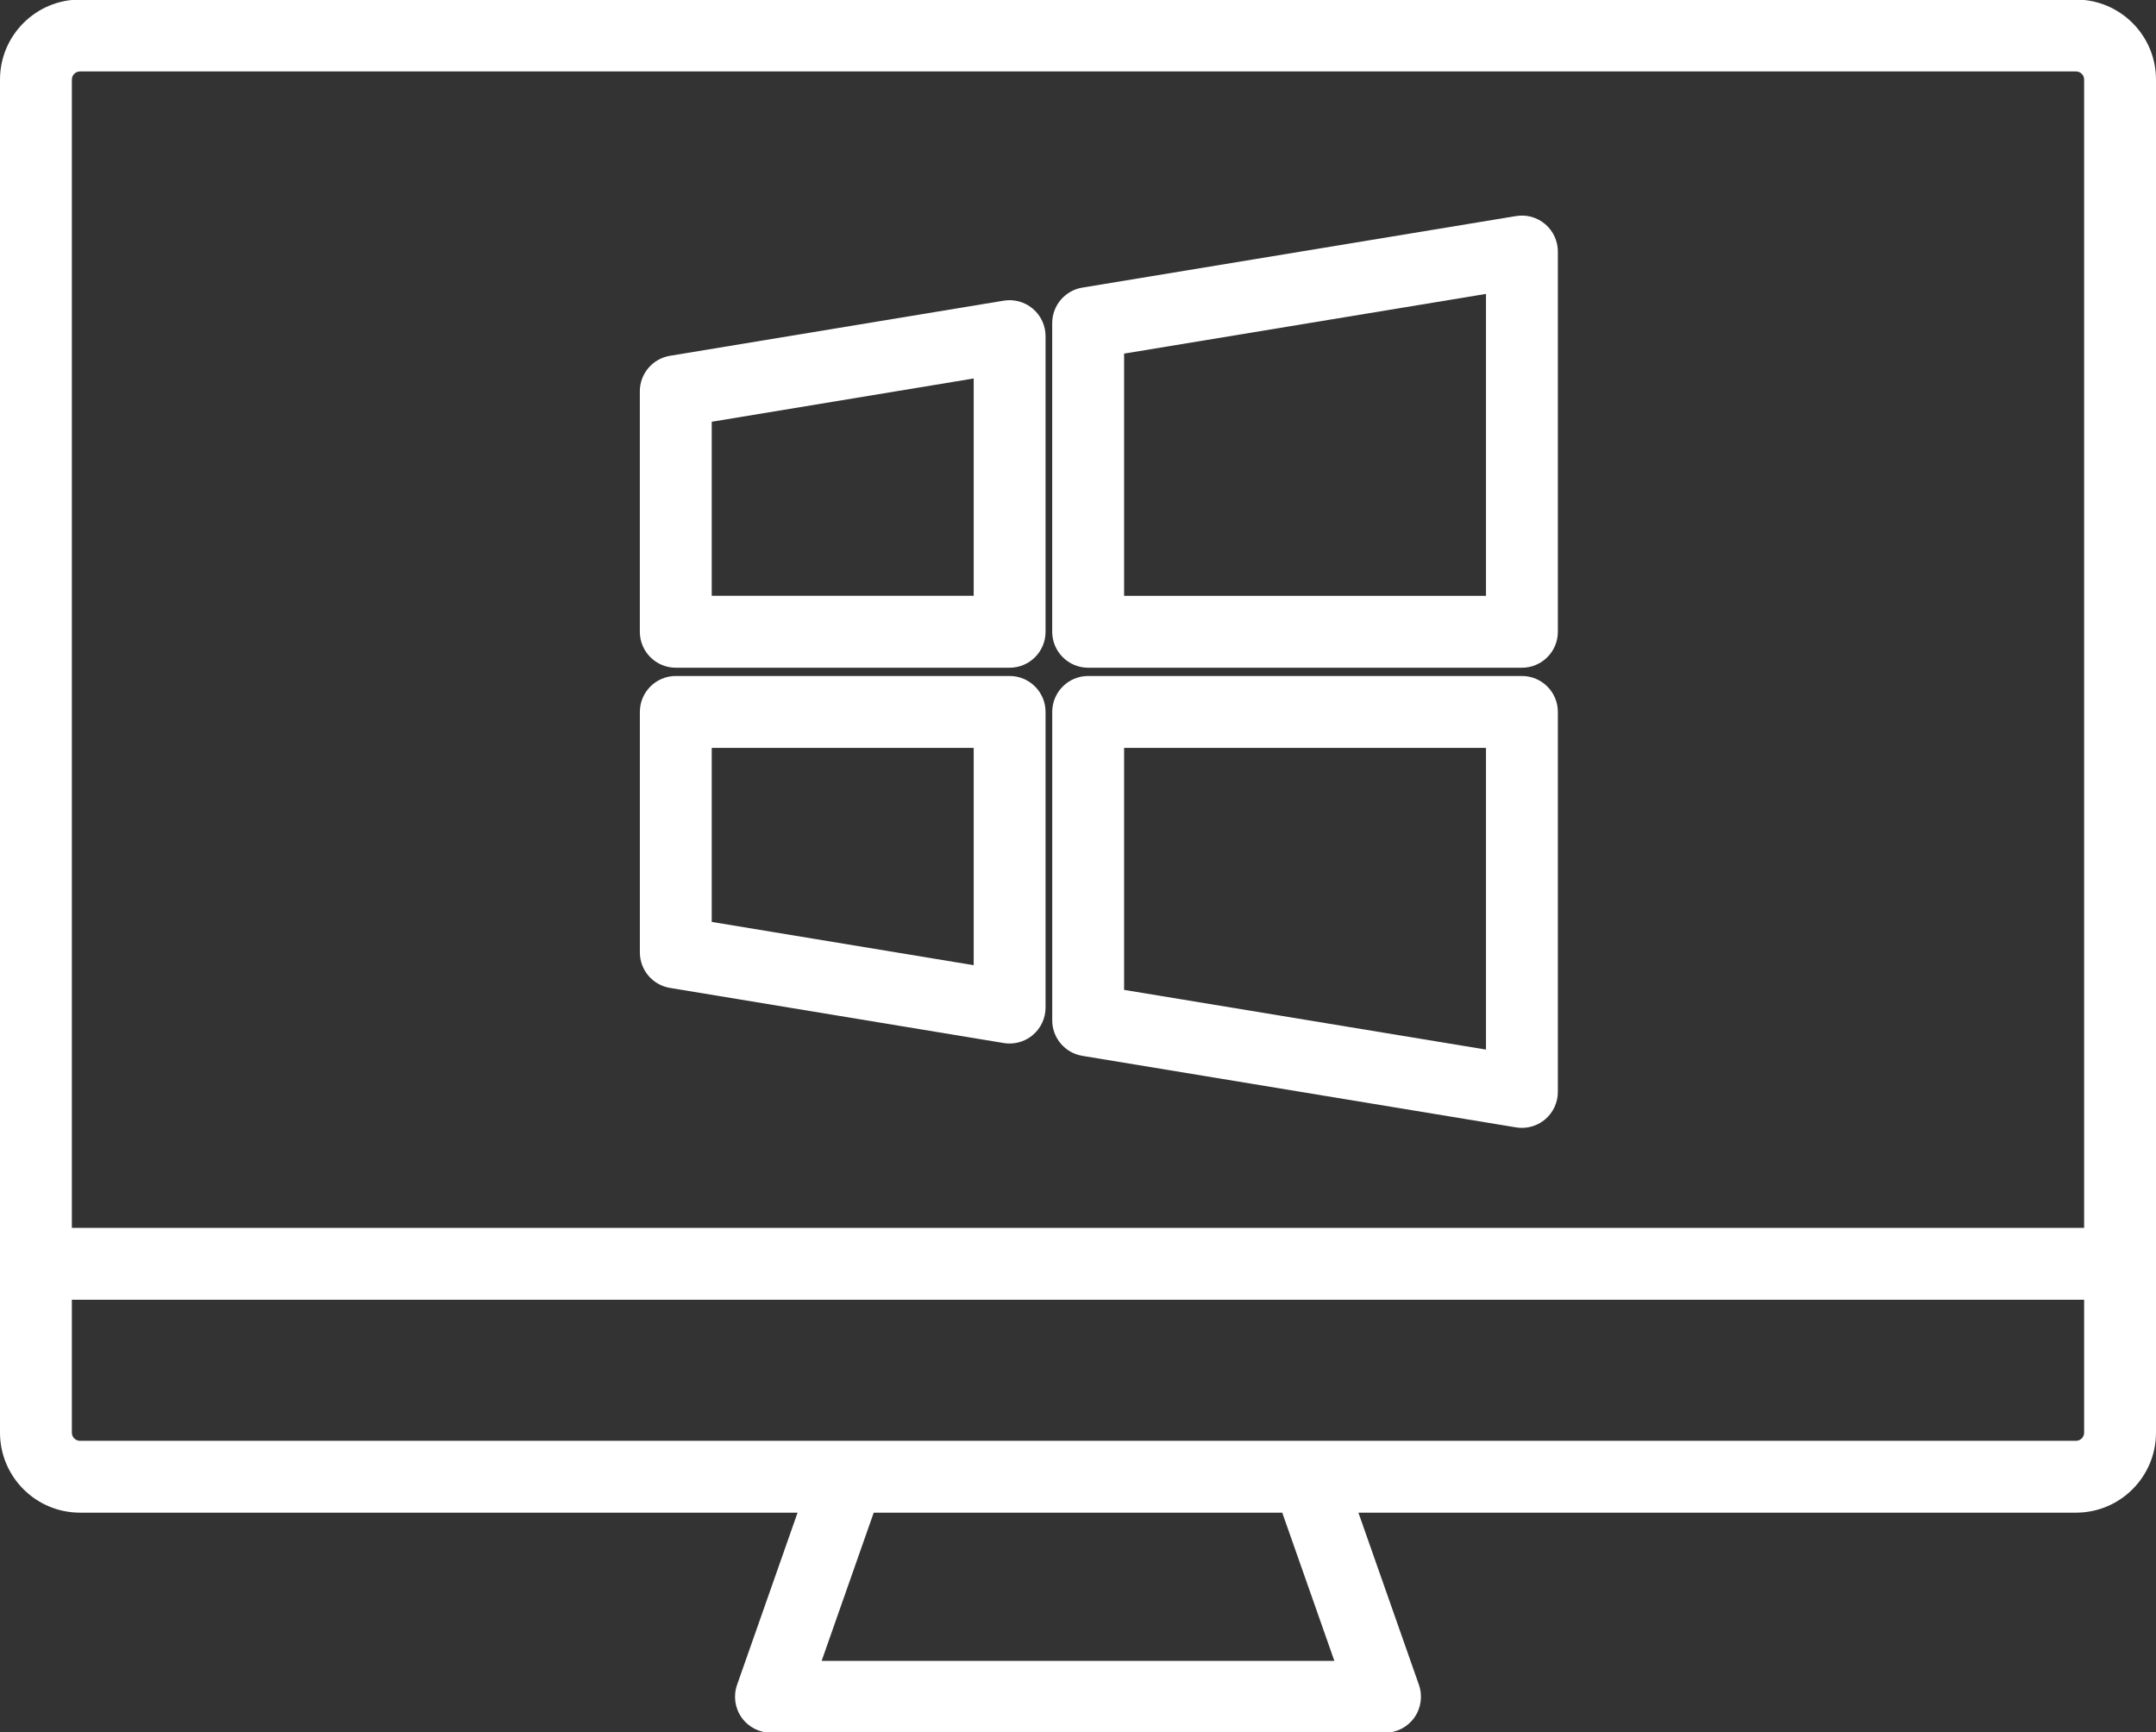
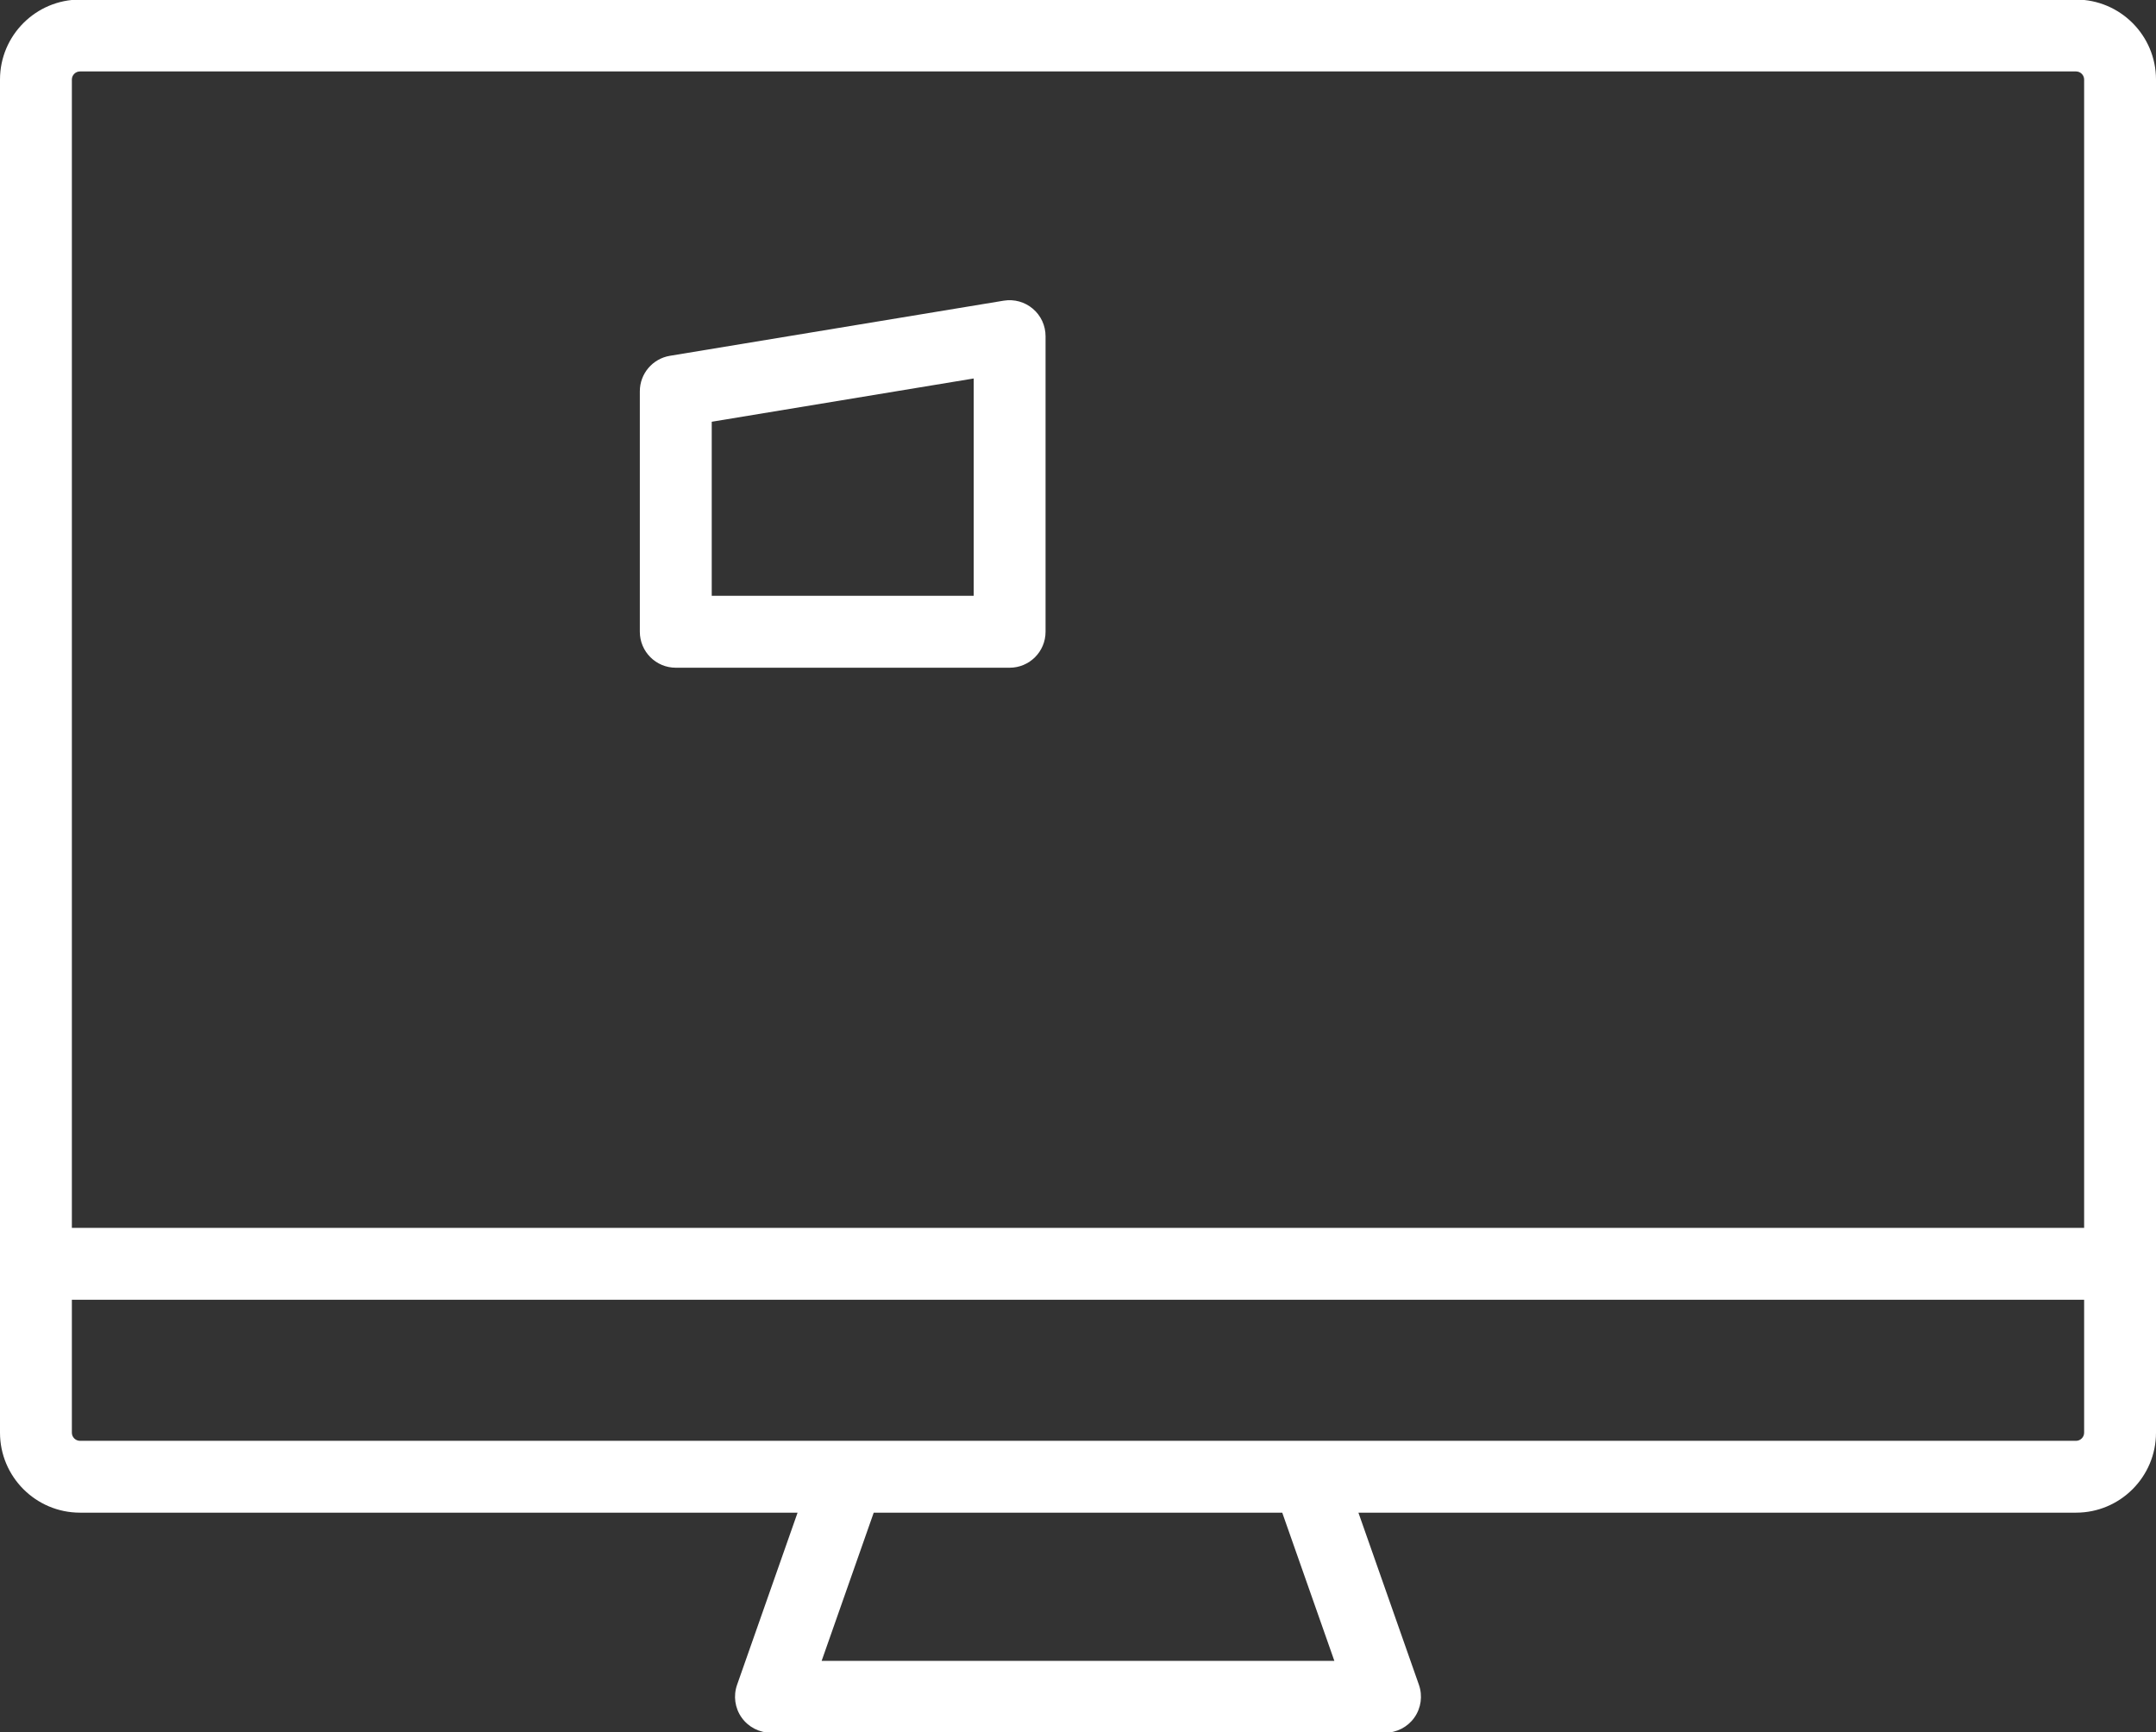
<svg xmlns="http://www.w3.org/2000/svg" fill="#ffffff" height="48.2" preserveAspectRatio="xMidYMid meet" version="1" viewBox="2.0 7.9 60.0 48.2" width="60" zoomAndPan="magnify">
  <rect x="2.0" y="7.9" width="60.0" height="48.2" fill="#333333" stroke="none" />
  <g id="change1_1">
    <path d="M59.774,7.888H4.226C2.998,7.888,2,8.886,2,10.113v37.65 c0,1.228,0.998,2.226,2.226,2.226h19.97l-1.684,4.791 c-0.107,0.306-0.061,0.645,0.127,0.91s0.492,0.422,0.816,0.422h17.09 c0.324,0,0.629-0.157,0.816-0.422s0.234-0.604,0.127-0.91l-1.684-4.791h19.97 C61.002,49.99,62,48.991,62,47.764V10.113C62,8.886,61.002,7.888,59.774,7.888z M4.226,9.888h55.549C59.898,9.888,60,9.989,60,10.113v31.951H4V10.113 C4,9.989,4.102,9.888,4.226,9.888z M39.134,54.112H24.866l1.449-4.123h11.369 L39.134,54.112z M59.774,47.99H38.393H25.607H4.226C4.102,47.99,4,47.888,4,47.764 v-3.699h56v3.699C60,47.888,59.898,47.99,59.774,47.99z" />
  </g>
  <g id="change1_2">
-     <path d="M20.644,35.388l9.29,1.534c0.055,0.009,0.109,0.013,0.163,0.013 c0.235,0,0.465-0.083,0.646-0.237c0.225-0.19,0.354-0.469,0.354-0.763v-8.226 c0-0.552-0.447-1-1-1h-9.29c-0.553,0-1,0.448-1,1v6.692 C19.807,34.89,20.161,35.308,20.644,35.388z M21.807,28.709h7.29v6.047 l-7.29-1.204V28.709z" />
-   </g>
+     </g>
  <g id="change1_3">
-     <path d="M32.12,37.278l12.071,1.991c0.055,0.009,0.109,0.013,0.163,0.013 c0.235,0,0.465-0.083,0.647-0.237c0.224-0.19,0.353-0.469,0.353-0.763V27.709 c0-0.552-0.447-1-1-1H32.283c-0.553,0-1,0.448-1,1v8.582 C31.283,36.78,31.638,37.198,32.12,37.278z M33.283,28.709h10.071v8.395 l-10.071-1.661V28.709z" />
-   </g>
+     </g>
  <g id="change1_4">
    <path d="M20.807,26.479h9.29c0.553,0,1-0.448,1-1v-8.226 c0-0.293-0.129-0.573-0.354-0.763c-0.224-0.189-0.516-0.272-0.81-0.224 l-9.29,1.534c-0.482,0.08-0.837,0.498-0.837,0.987v6.692 C19.807,26.031,20.254,26.479,20.807,26.479z M21.807,19.635l7.29-1.204v6.047 h-7.29V19.635z" />
  </g>
  <g id="change1_5">
-     <path d="M32.283,26.479h12.071c0.553,0,1-0.448,1-1V14.899 c0-0.293-0.129-0.572-0.353-0.763c-0.225-0.19-0.519-0.273-0.811-0.224 l-12.071,1.991c-0.482,0.08-0.837,0.498-0.837,0.987v8.588 C31.283,26.031,31.73,26.479,32.283,26.479z M33.283,17.739l10.071-1.661v8.401 H33.283V17.739z" />
-   </g>
+     </g>
</svg>